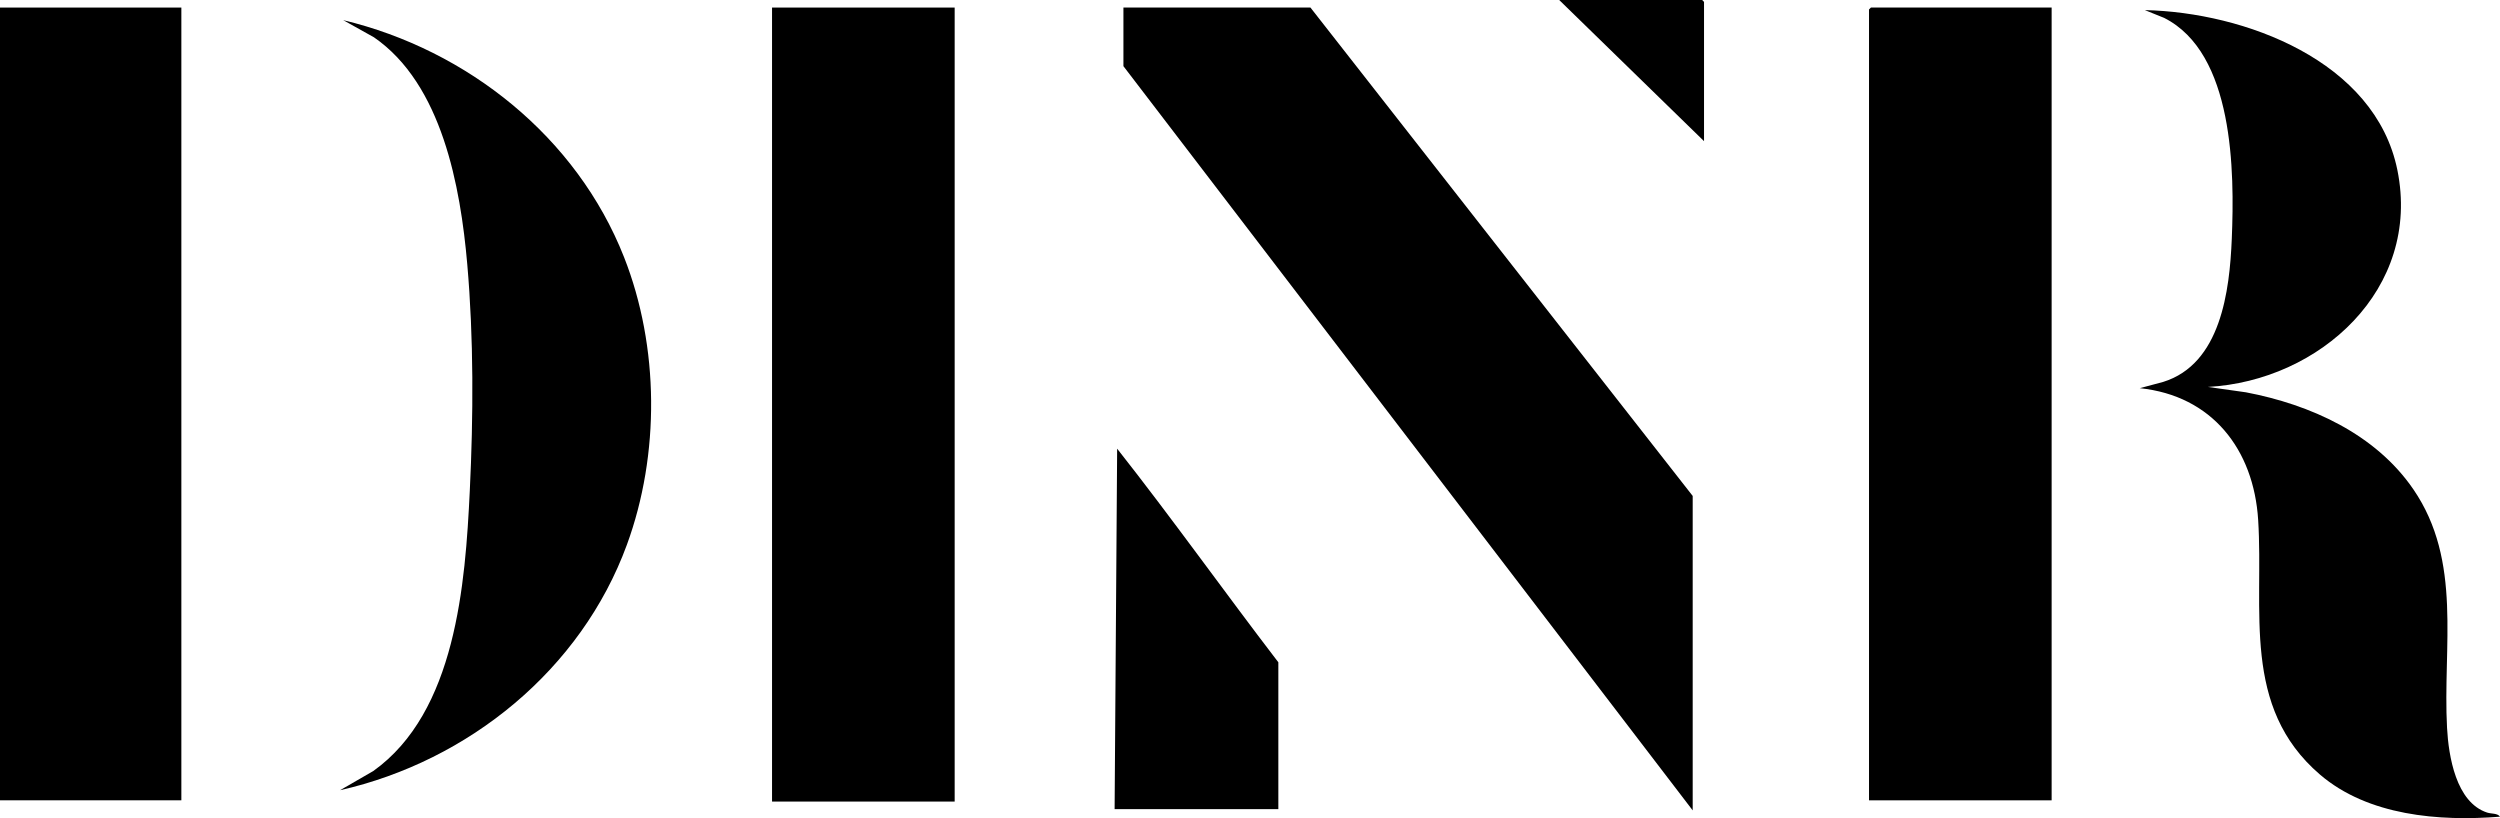
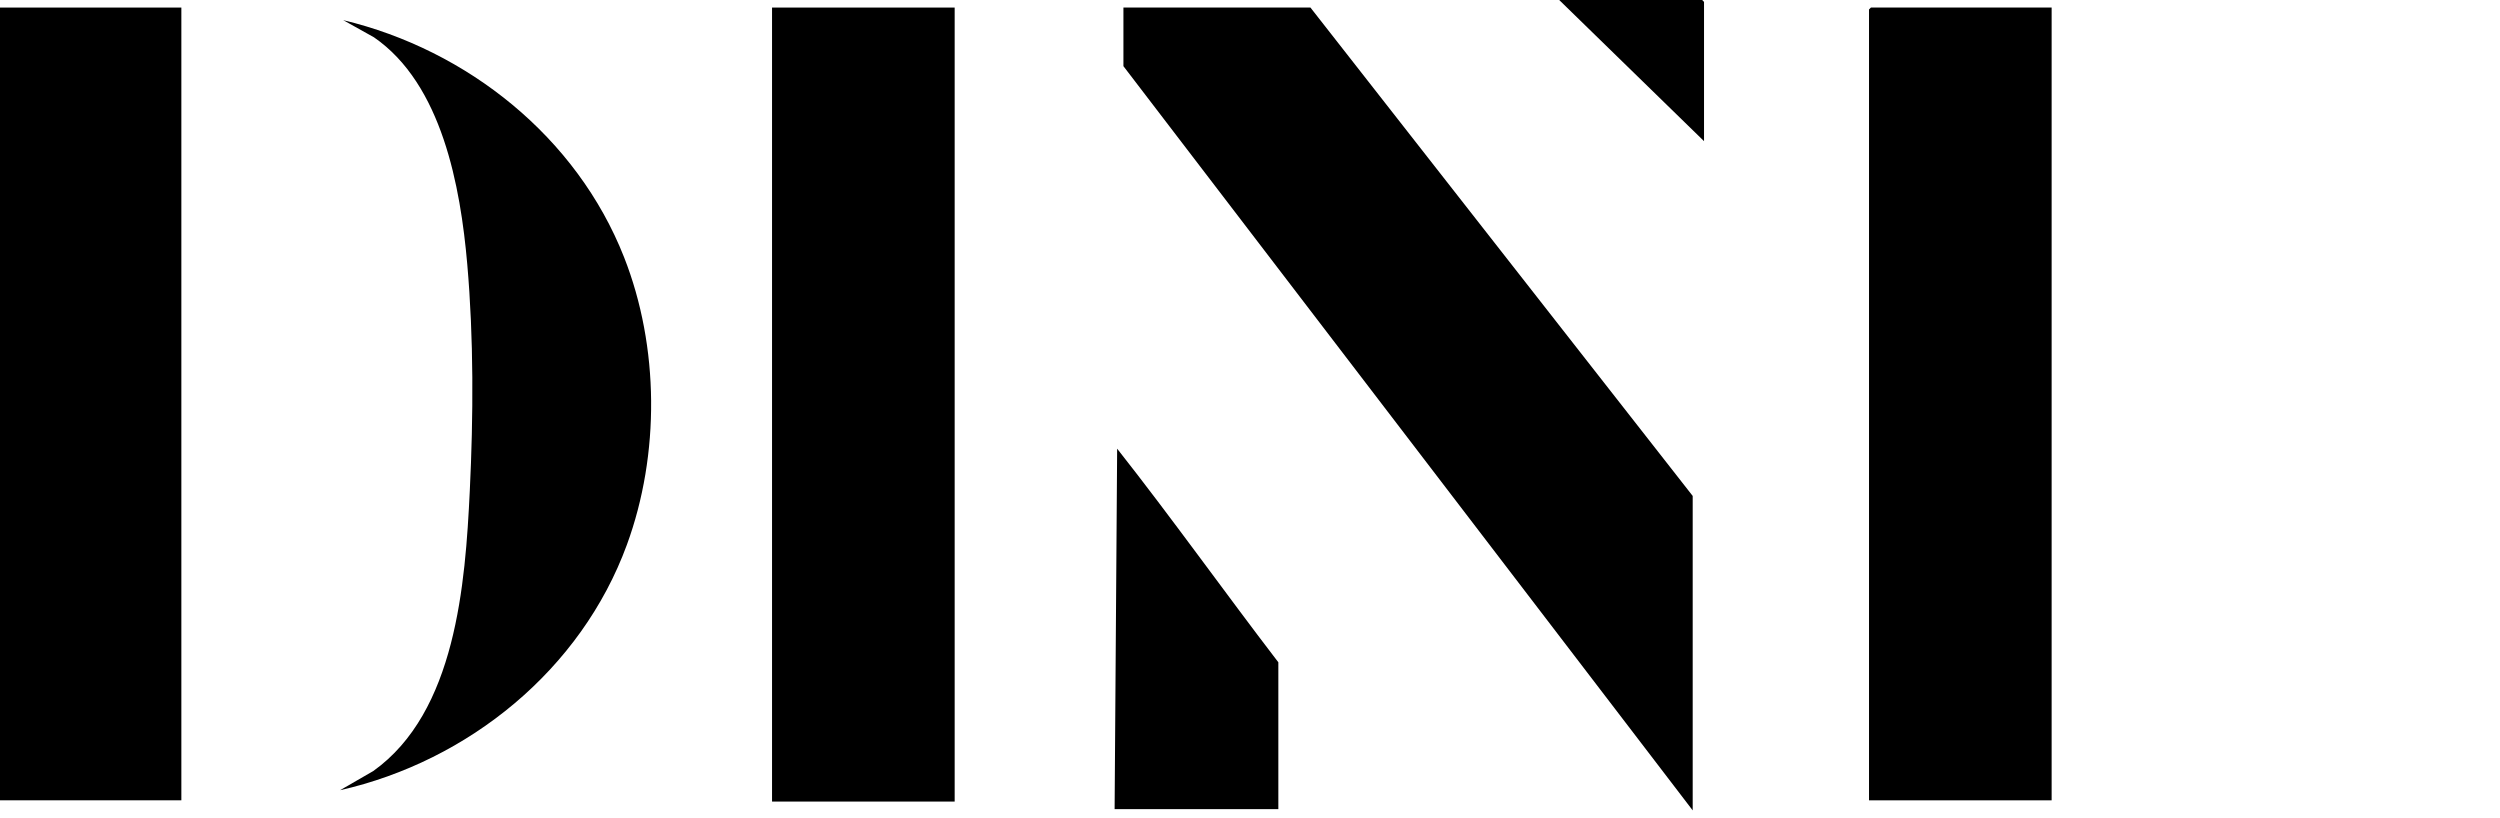
<svg xmlns="http://www.w3.org/2000/svg" id="Layer_2" viewBox="0 0 605 197.987">
  <defs>
    <style>.cls-1{isolation:isolate;}</style>
  </defs>
  <g id="Layer_1-2">
    <g class="cls-1">
      <polygon points="409.632 196.114 271.869 16.012 271.869 1.83 317.13 1.83 409.632 120.017 409.632 196.114" />
      <rect x="186.834" y="1.83" width="44.194" height="192.149" />
      <polygon points="496.496 1.83 496.496 193.674 452.302 193.674 452.302 2.288 452.76 1.83 496.496 1.83" />
      <rect y="1.83" width="43.889" height="191.844" />
-       <path d="M534.291,93.638l9.212,1.299c15.579,2.964,31.353,10.066,40.536,23.486,11.922,17.423,7.075,37.981,8.147,57.727.37,6.825,2.156,18.027,9.698,20.49,1.039.339,2.526.125,3.115.997-14.716,1.174-31.936-.211-43.588-10.211-19.052-16.351-13.554-39.728-14.934-61.61-1.076-17.057-11.167-30.07-28.645-31.878l5.647-1.512c13.981-4.336,16.091-22.061,16.613-34.615.679-16.33.532-44.96-16.374-53.485l-4.668-1.882c24.088.526,55.754,12.266,61.119,38.721,5.832,28.76-18.776,51.017-45.879,52.473Z" />
      <path d="M82.294,191.231l8.019-4.628c20.017-14.248,22.287-45.318,23.375-67.803.875-18.077.964-36.845-.614-54.901-1.633-18.683-6.086-43.513-22.58-54.874l-7.435-4.15c30.084,7.215,56.522,28.319,67.958,57.35,8.546,21.695,8.703,47.733.69,69.61-11.069,30.22-38.292,52.334-69.412,59.397Z" />
      <path d="M309.358,195.809h-39.622l.613-87.23c13.348,16.938,25.88,34.566,39.01,51.697v35.532Z" />
      <polygon points="412.375 34.16 377.325 0 411.918 0 412.375 .458 412.375 34.16" />
    </g>
  </g>
</svg>